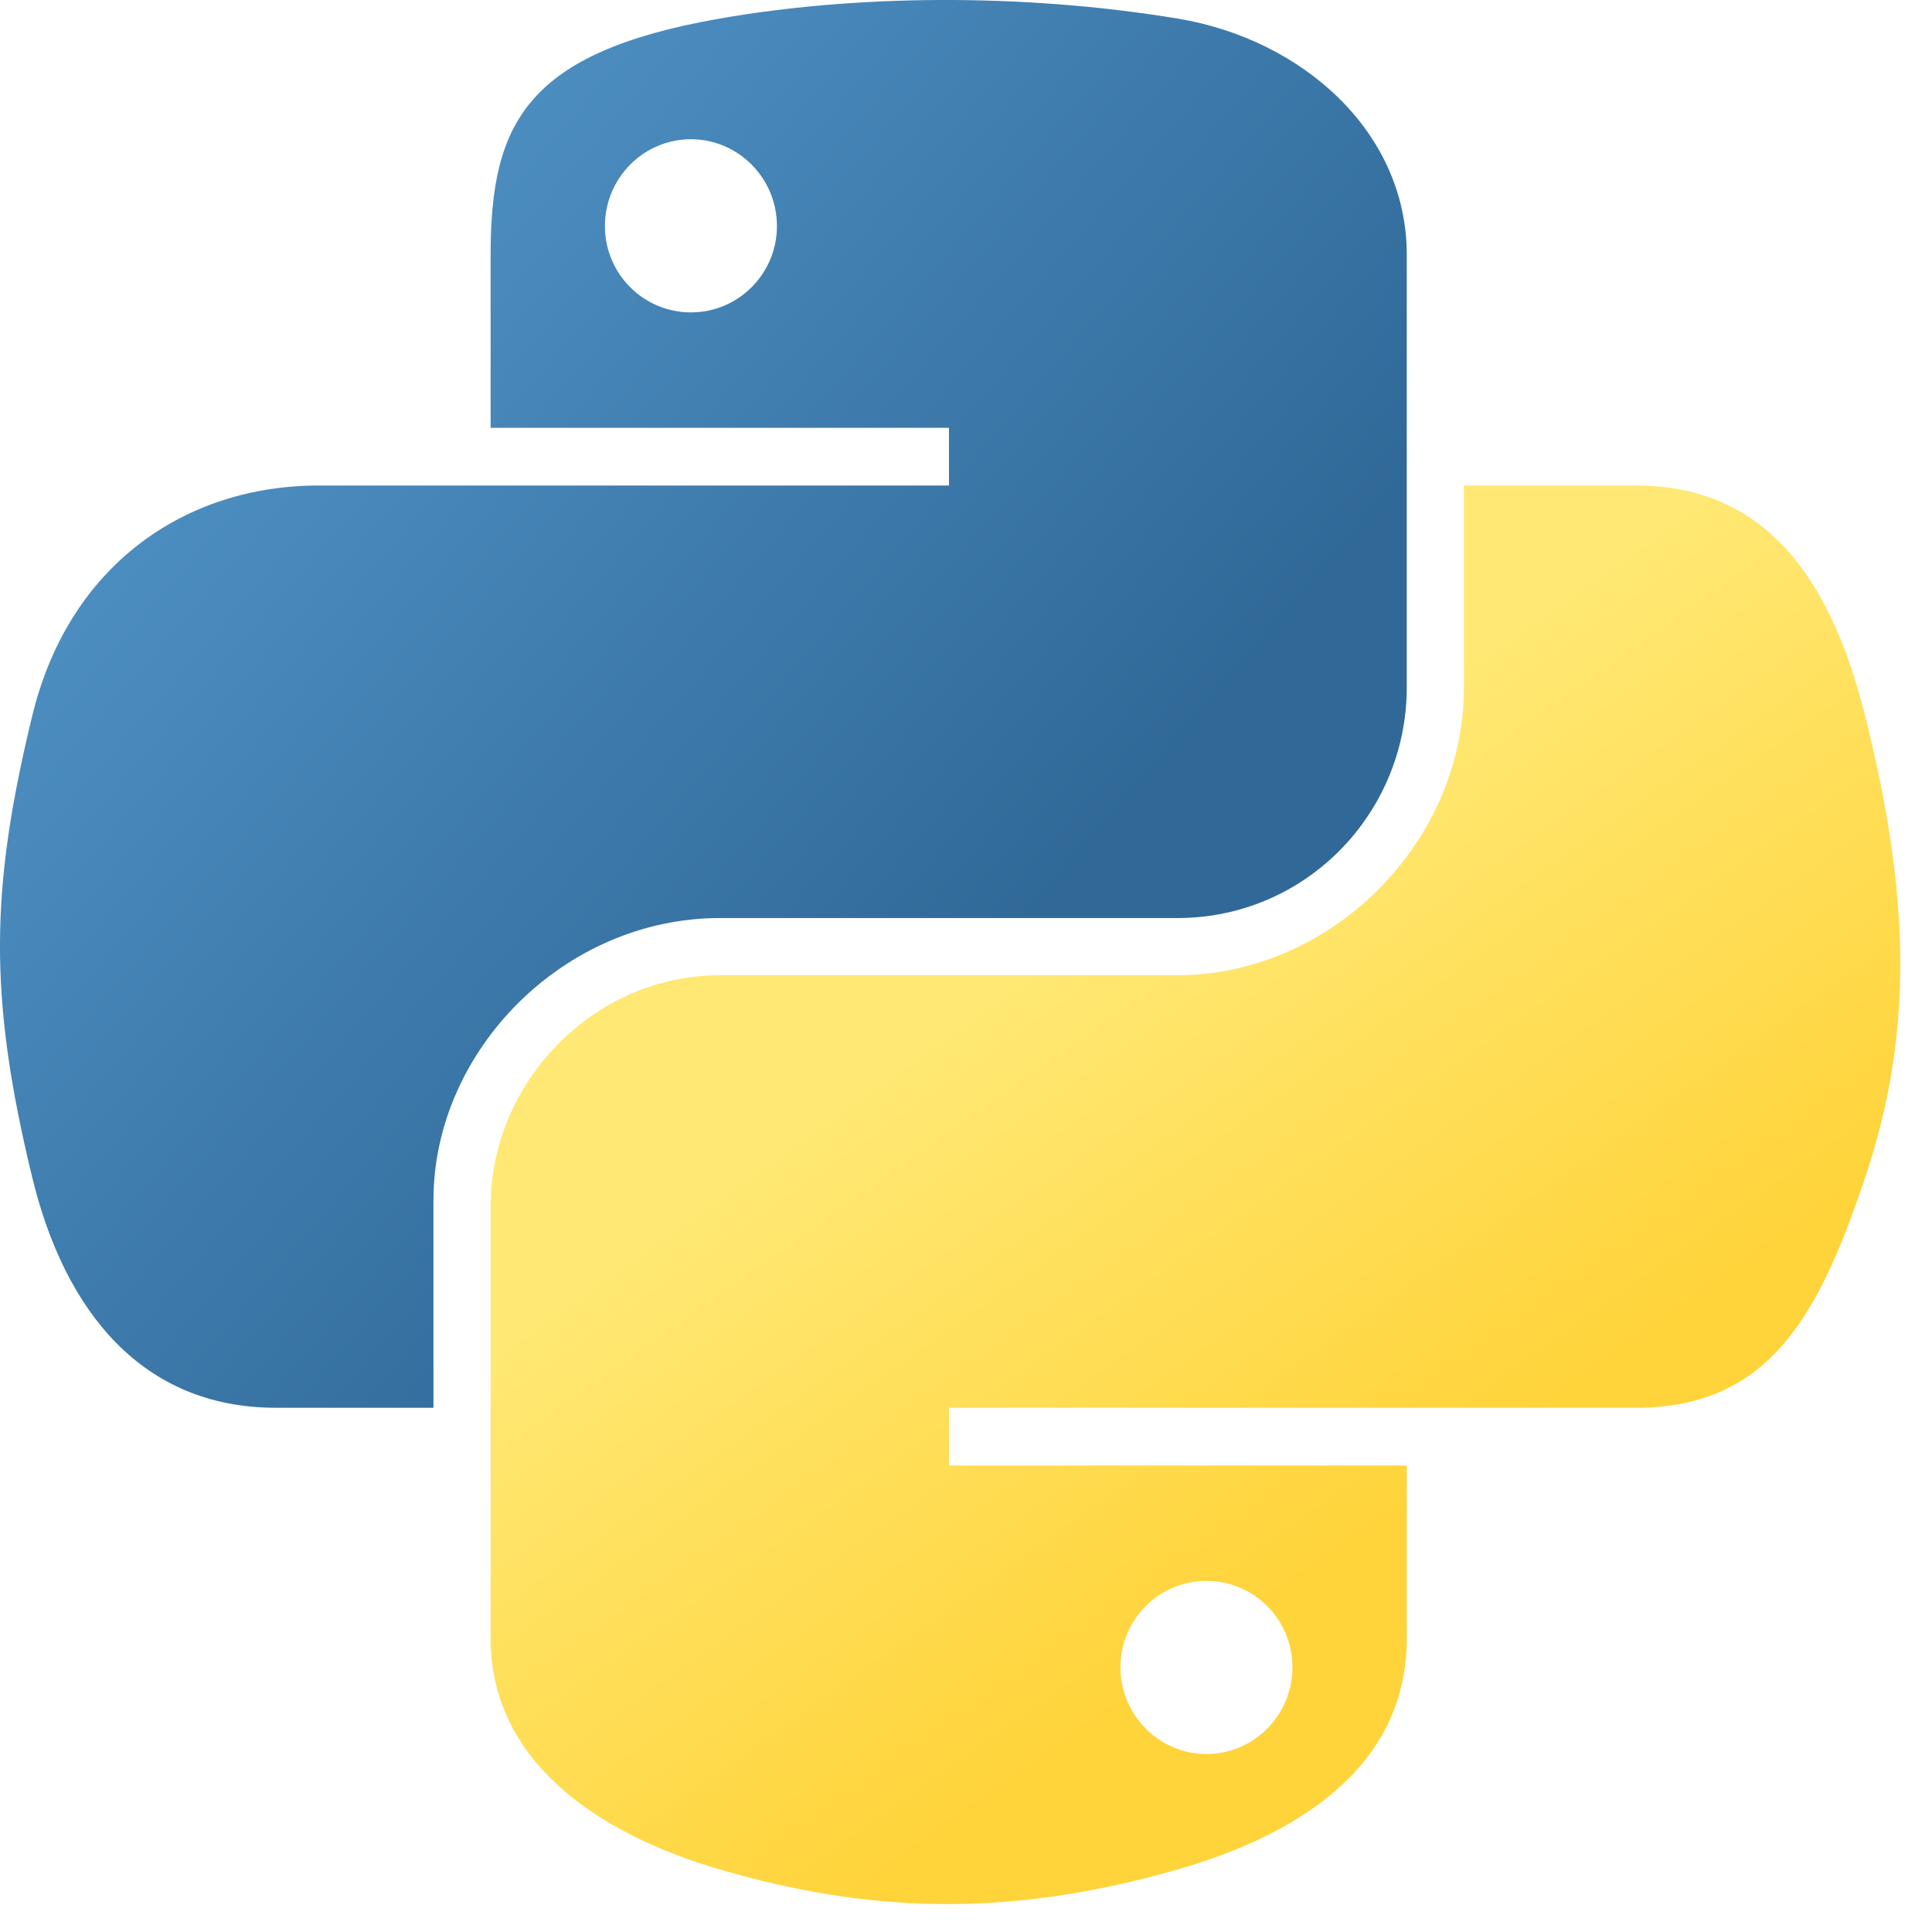
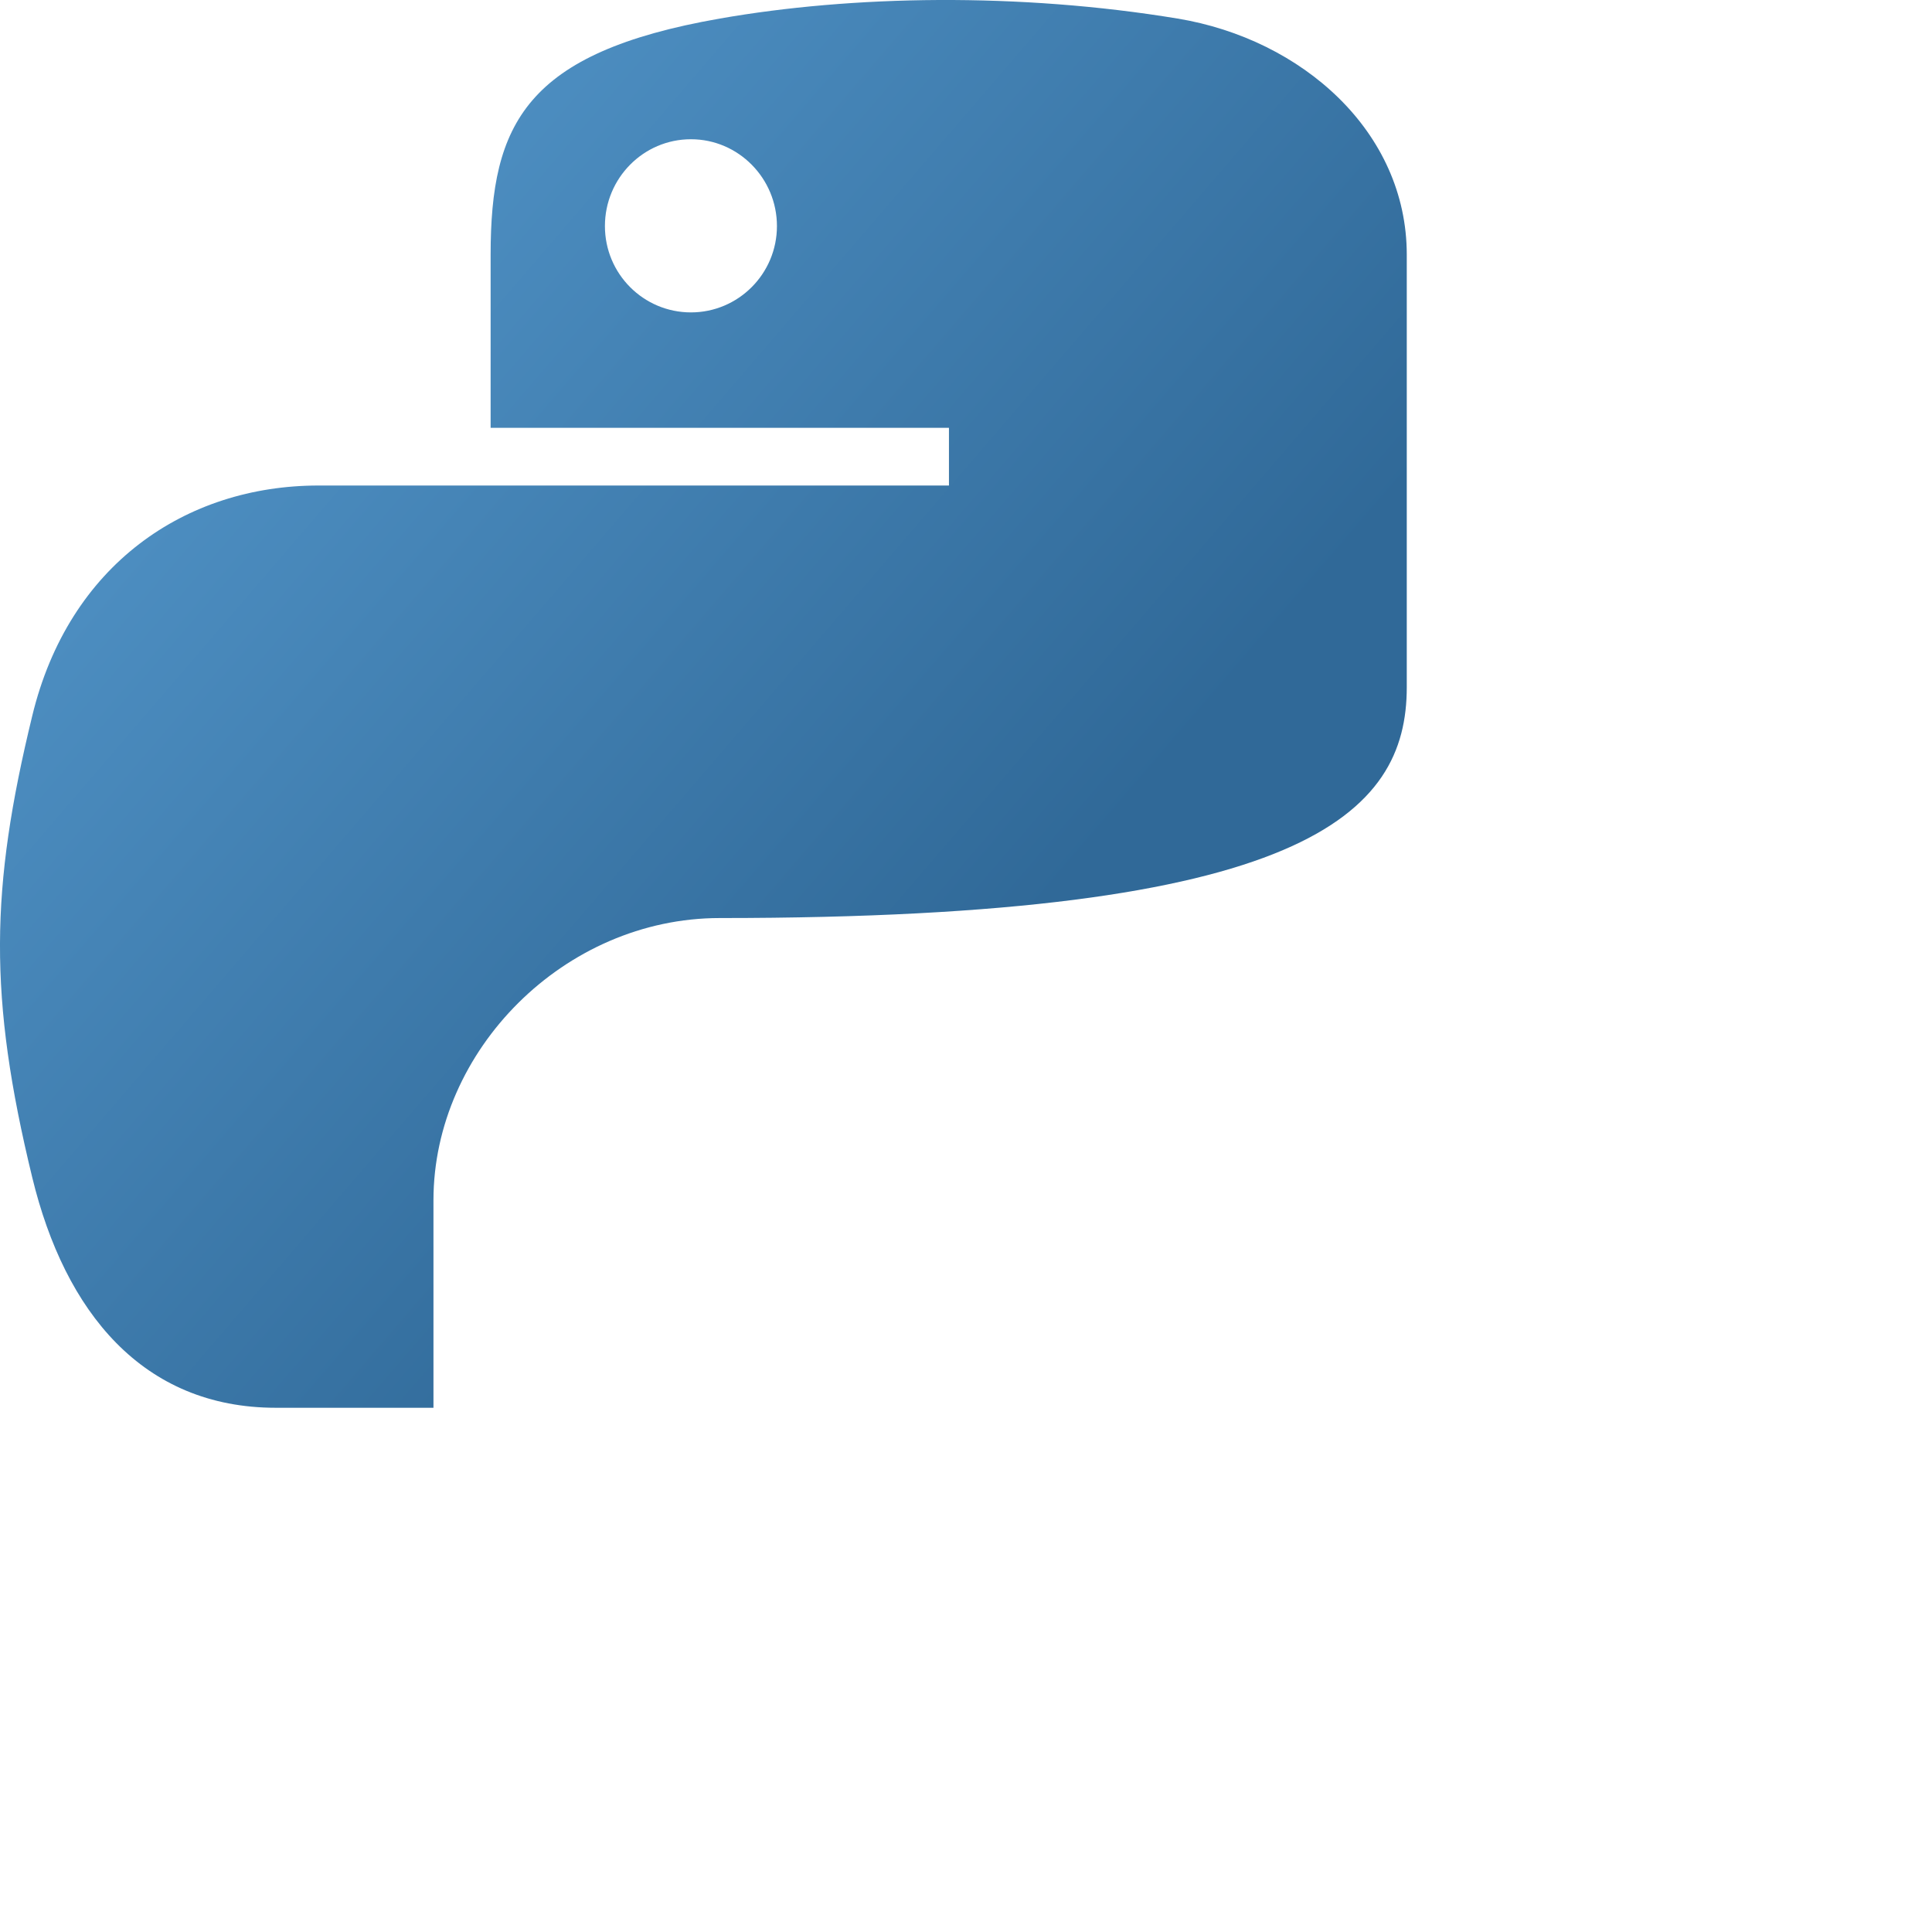
<svg xmlns="http://www.w3.org/2000/svg" width="56" height="56" viewBox="0 0 56 56" fill="none">
-   <path d="M27.212 0C24.941 0.011 22.772 0.203 20.863 0.538C15.242 1.522 14.221 3.582 14.221 7.382V12.4H27.506V14.073H14.221H9.235C5.374 14.073 1.993 16.373 0.935 20.748C-0.285 25.764 -0.339 28.893 0.935 34.13C1.88 38.028 4.135 40.805 7.996 40.805H12.564V34.79C12.564 30.444 16.358 26.61 20.863 26.61H34.133C37.827 26.61 40.776 23.596 40.776 19.919V7.382C40.776 3.814 37.739 1.133 34.133 0.538C31.851 0.161 29.483 -0.01 27.212 0ZM20.027 4.036C21.4 4.036 22.52 5.165 22.52 6.553C22.52 7.936 21.4 9.055 20.027 9.055C18.65 9.055 17.534 7.936 17.534 6.553C17.534 5.165 18.65 4.036 20.027 4.036Z" fill="url(#paint0_linear_229_1565)" />
-   <path d="M42.433 14.072V19.919C42.433 24.452 38.555 28.267 34.133 28.267H20.863C17.229 28.267 14.221 31.351 14.221 34.958V47.496C14.221 51.064 17.352 53.163 20.863 54.187C25.069 55.412 29.102 55.634 34.133 54.187C37.478 53.227 40.776 51.295 40.776 47.496V42.478H27.506V40.805H40.776H47.419C51.28 40.805 52.719 38.136 54.062 34.13C55.449 30.005 55.39 26.039 54.062 20.748C53.107 16.938 51.285 14.072 47.419 14.072H42.433ZM34.97 45.823C36.347 45.823 37.462 46.941 37.462 48.325C37.462 49.712 36.347 50.841 34.97 50.841C33.597 50.841 32.477 49.712 32.477 48.325C32.477 46.941 33.597 45.823 34.97 45.823Z" fill="url(#paint1_linear_229_1565)" />
+   <path d="M27.212 0C24.941 0.011 22.772 0.203 20.863 0.538C15.242 1.522 14.221 3.582 14.221 7.382V12.4H27.506V14.073H14.221H9.235C5.374 14.073 1.993 16.373 0.935 20.748C-0.285 25.764 -0.339 28.893 0.935 34.13C1.88 38.028 4.135 40.805 7.996 40.805H12.564V34.79C12.564 30.444 16.358 26.61 20.863 26.61C37.827 26.61 40.776 23.596 40.776 19.919V7.382C40.776 3.814 37.739 1.133 34.133 0.538C31.851 0.161 29.483 -0.01 27.212 0ZM20.027 4.036C21.4 4.036 22.52 5.165 22.52 6.553C22.52 7.936 21.4 9.055 20.027 9.055C18.65 9.055 17.534 7.936 17.534 6.553C17.534 5.165 18.65 4.036 20.027 4.036Z" fill="url(#paint0_linear_229_1565)" />
  <defs>
    <linearGradient id="paint0_linear_229_1565" x1="-1.65438e-07" y1="-1.42429e-07" x2="30.403" y2="26.141" gradientUnits="userSpaceOnUse">
      <stop stop-color="#5A9FD4" />
      <stop offset="1" stop-color="#306998" />
    </linearGradient>
    <linearGradient id="paint1_linear_229_1565" x1="34.65" y1="47.903" x2="23.79" y2="32.547" gradientUnits="userSpaceOnUse">
      <stop stop-color="#FFD43B" />
      <stop offset="1" stop-color="#FFE873" />
    </linearGradient>
  </defs>
</svg>